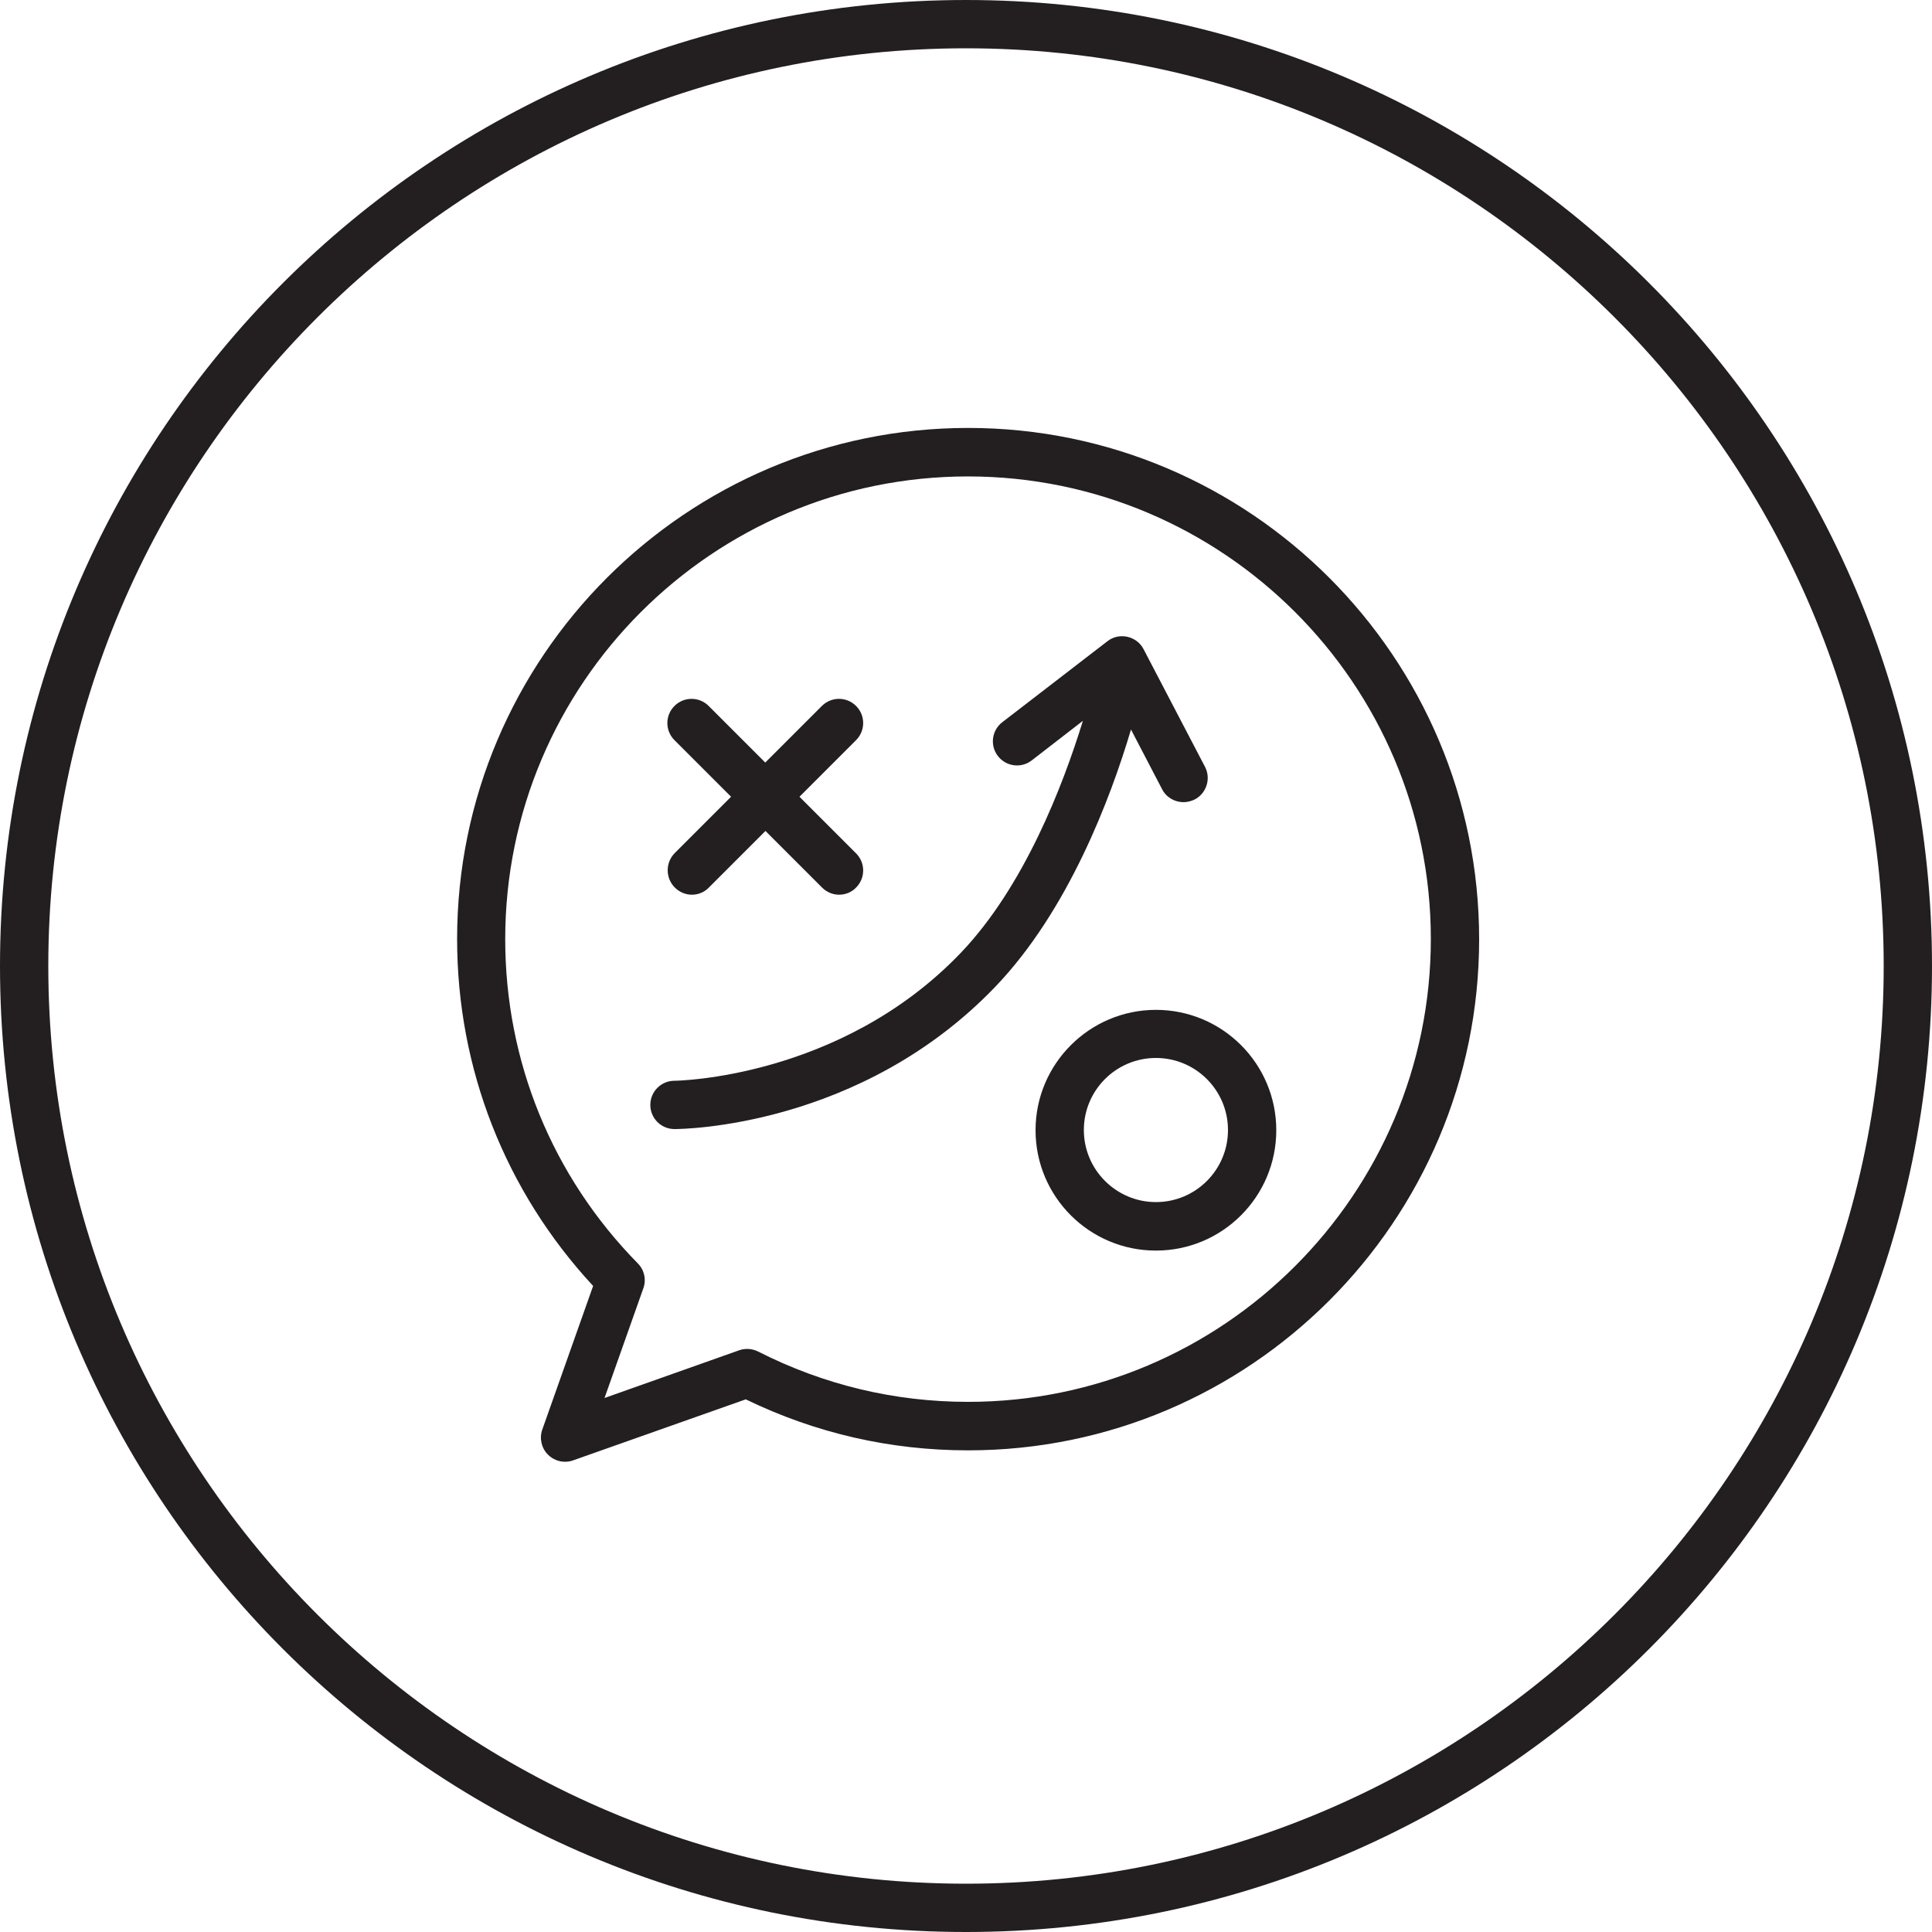
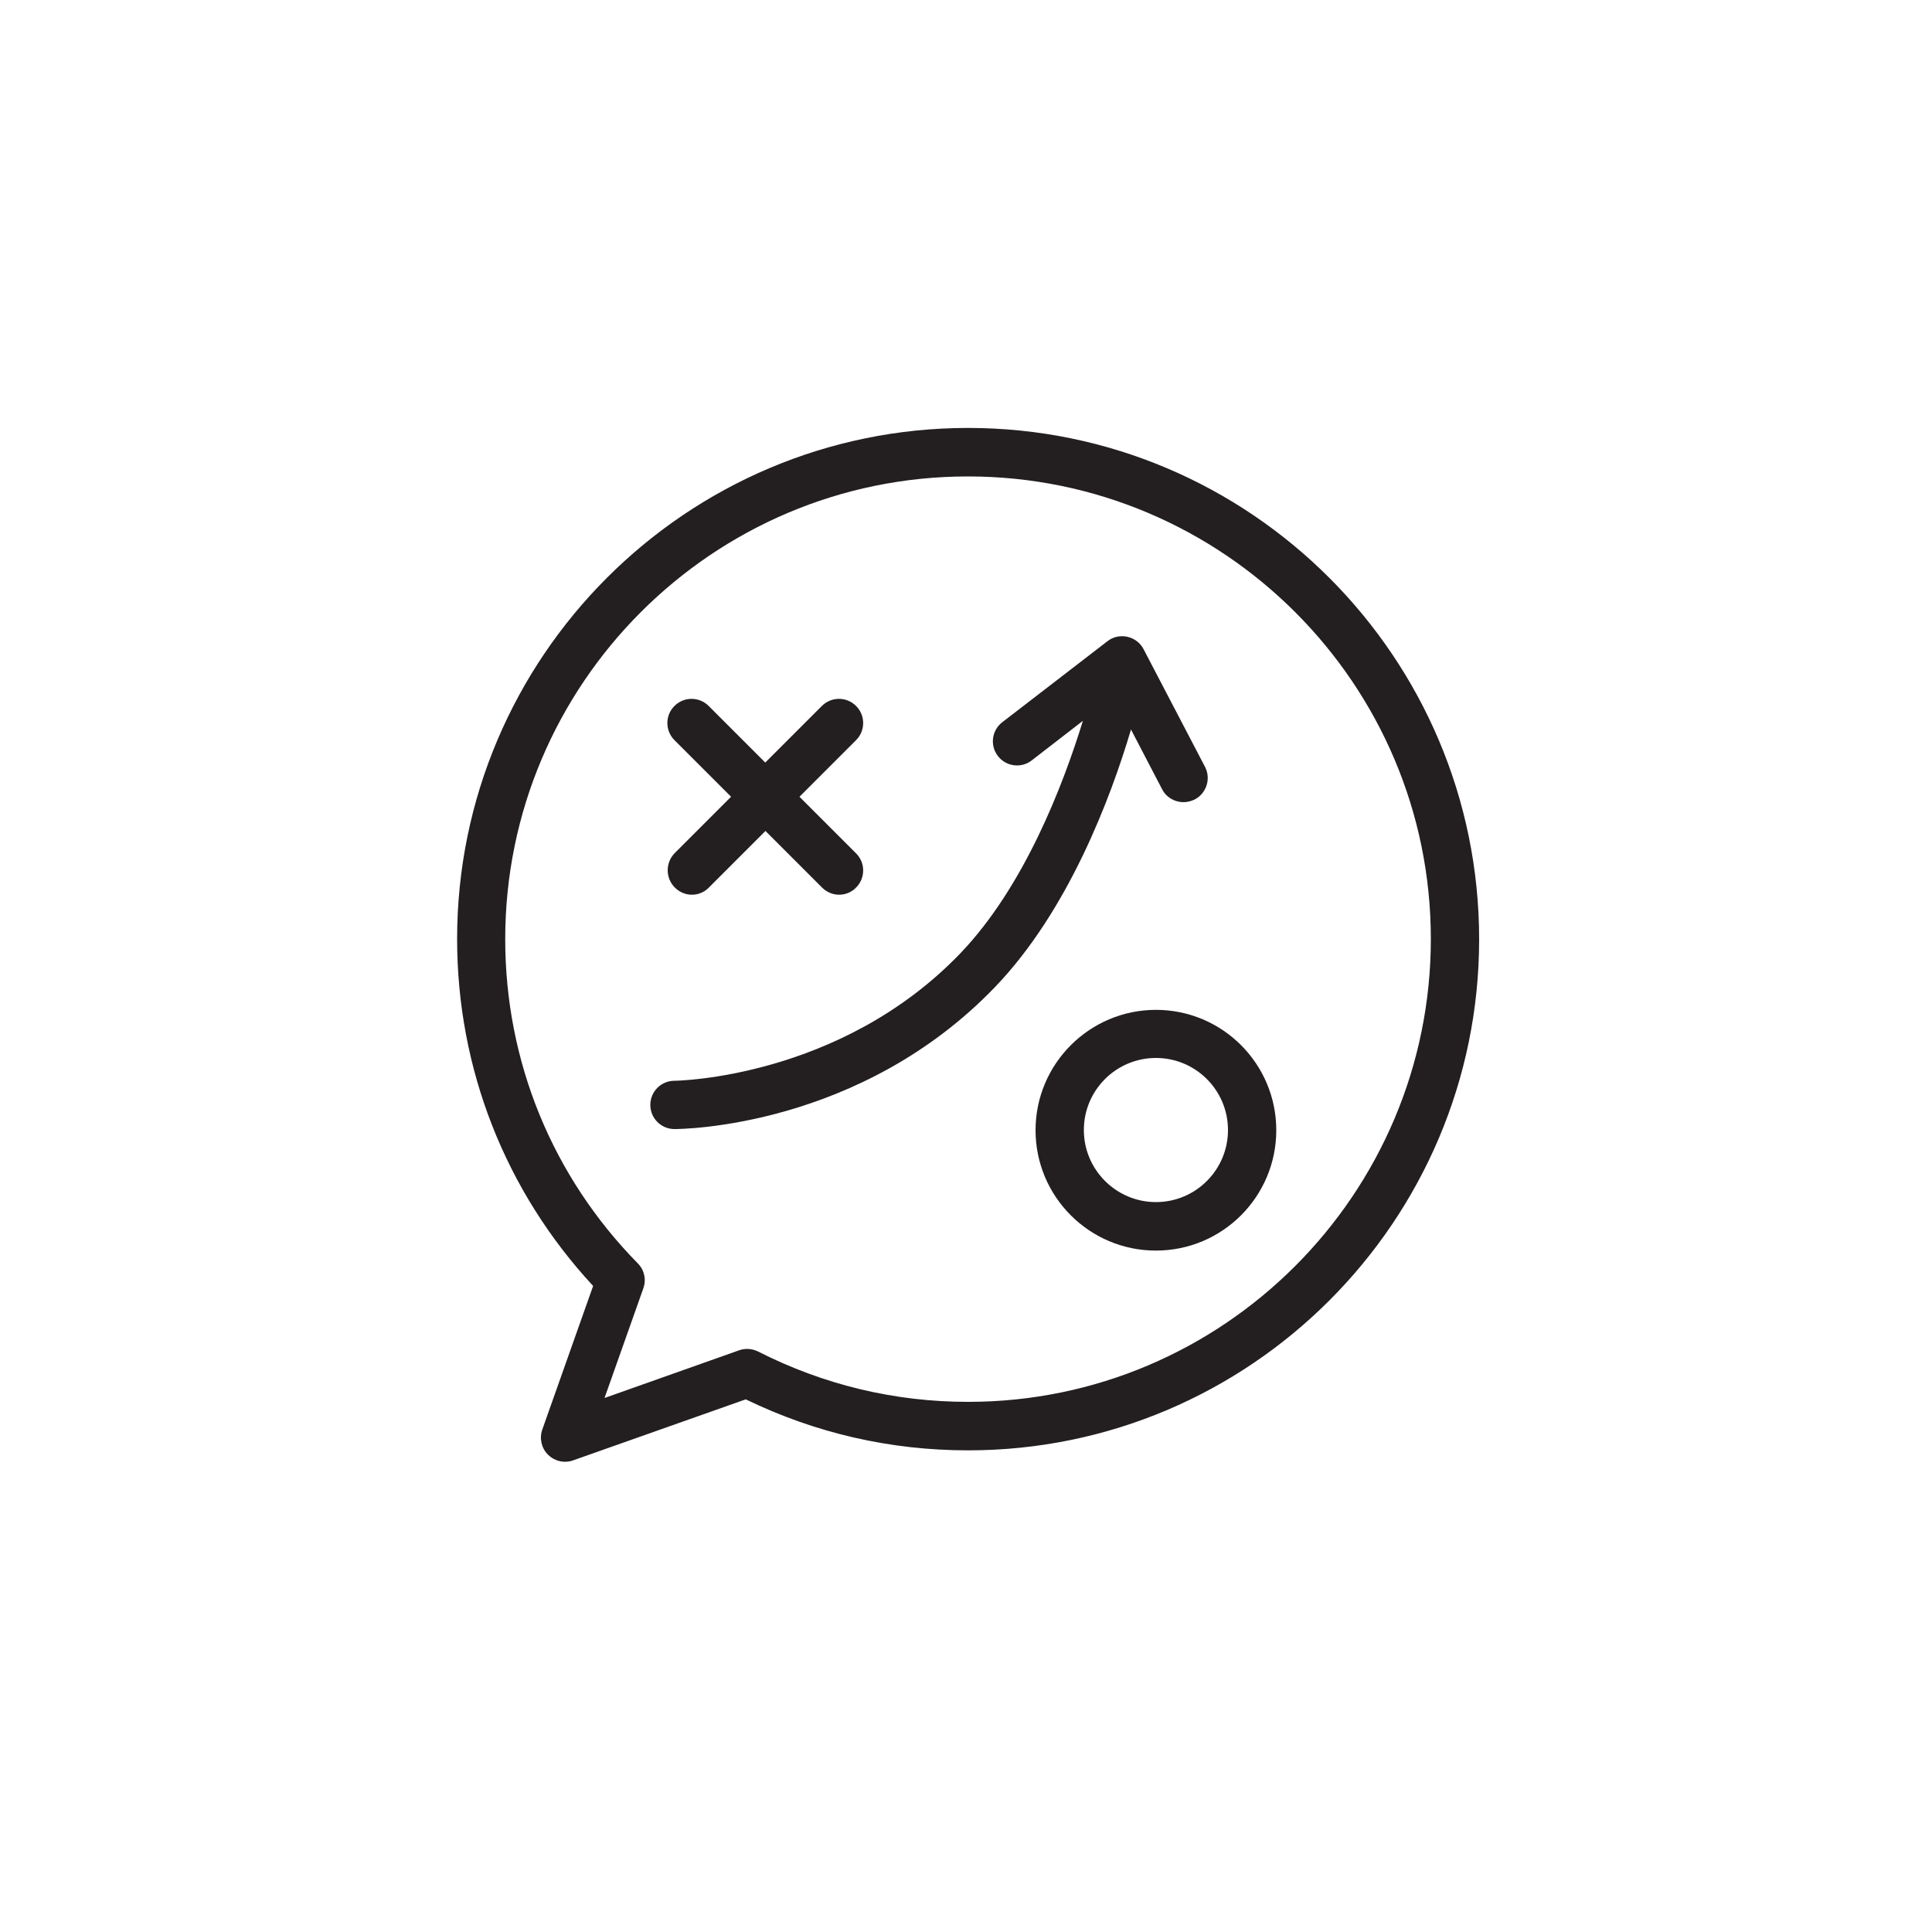
<svg xmlns="http://www.w3.org/2000/svg" version="1.1" id="Icon" x="0px" y="0px" viewBox="0 0 100 100" style="enable-background:new 0 0 100 100;" xml:space="preserve">
  <style type="text/css">
	.st0{fill:#231F20;}
</style>
  <g>
-     <path class="st0" d="M50,0C22.39,0,0,22.39,0,50c0,27.61,22.39,50,50,50c27.61,0,50-22.39,50-50C100,22.39,77.61,0,50,0z M50,97.5   C23.81,97.5,2.5,76.19,2.5,50S23.81,2.5,50,2.5S97.5,23.81,97.5,50S76.19,97.5,50,97.5z" />
    <path class="st0" d="M60.15,40.85c0.22,0.43,0.66,0.67,1.11,0.67c0.19,0,0.39-0.05,0.58-0.14c0.61-0.32,0.85-1.08,0.53-1.69   l-3.18-6.09c-0.17-0.33-0.48-0.56-0.84-0.64c-0.36-0.08-0.74,0-1.03,0.23l-5.44,4.19c-0.55,0.42-0.65,1.21-0.23,1.75   c0.42,0.55,1.21,0.65,1.75,0.23l2.65-2.05c-1.03,3.35-3.04,8.58-6.33,12.02c-6.23,6.5-14.73,6.61-14.81,6.61   c-0.69,0-1.25,0.56-1.25,1.25c0,0.69,0.56,1.25,1.25,1.25c0.39,0,9.63-0.08,16.62-7.38c3.76-3.93,5.95-9.73,7.01-13.3L60.15,40.85z   " />
    <path class="st0" d="M59.83,52.27c-3.43,0-6.23,2.79-6.23,6.23s2.79,6.23,6.23,6.23s6.23-2.79,6.23-6.23S63.27,52.27,59.83,52.27z    M59.83,62.22c-2.05,0-3.73-1.67-3.73-3.73s1.67-3.73,3.73-3.73s3.73,1.67,3.73,3.73S61.89,62.22,59.83,62.22z" />
    <path class="st0" d="M34.93,45.94c0.24,0.24,0.56,0.37,0.88,0.37s0.64-0.12,0.88-0.37l2.93-2.93l2.93,2.93   c0.24,0.24,0.56,0.37,0.88,0.37s0.64-0.12,0.88-0.37c0.49-0.49,0.49-1.28,0-1.77l-2.93-2.93l2.93-2.93c0.49-0.49,0.49-1.28,0-1.77   s-1.28-0.49-1.77,0l-2.93,2.93l-2.93-2.93c-0.49-0.49-1.28-0.49-1.77,0s-0.49,1.28,0,1.77l2.93,2.93l-2.93,2.93   C34.44,44.66,34.44,45.45,34.93,45.94z" />
    <path class="st0" d="M50.11,22.15c-14.59,0-26.45,11.87-26.45,26.45c0,6.71,2.49,13.05,7.04,17.96l-2.63,7.43   c-0.16,0.45-0.05,0.96,0.29,1.3c0.24,0.24,0.56,0.37,0.88,0.37c0.14,0,0.28-0.02,0.42-0.07l8.94-3.16   c3.61,1.75,7.48,2.64,11.51,2.64c14.59,0,26.45-11.87,26.45-26.45C76.56,34.02,64.7,22.15,50.11,22.15z M50.11,72.56   c-3.81,0-7.47-0.88-10.86-2.6c-0.18-0.09-0.37-0.14-0.57-0.14c-0.14,0-0.28,0.02-0.42,0.07l-6.97,2.47l2.01-5.68   c0.16-0.45,0.05-0.95-0.29-1.29c-4.43-4.51-6.86-10.46-6.86-16.78c0-13.21,10.74-23.95,23.95-23.95S74.06,35.4,74.06,48.6   S63.32,72.56,50.11,72.56z" />
  </g>
</svg>